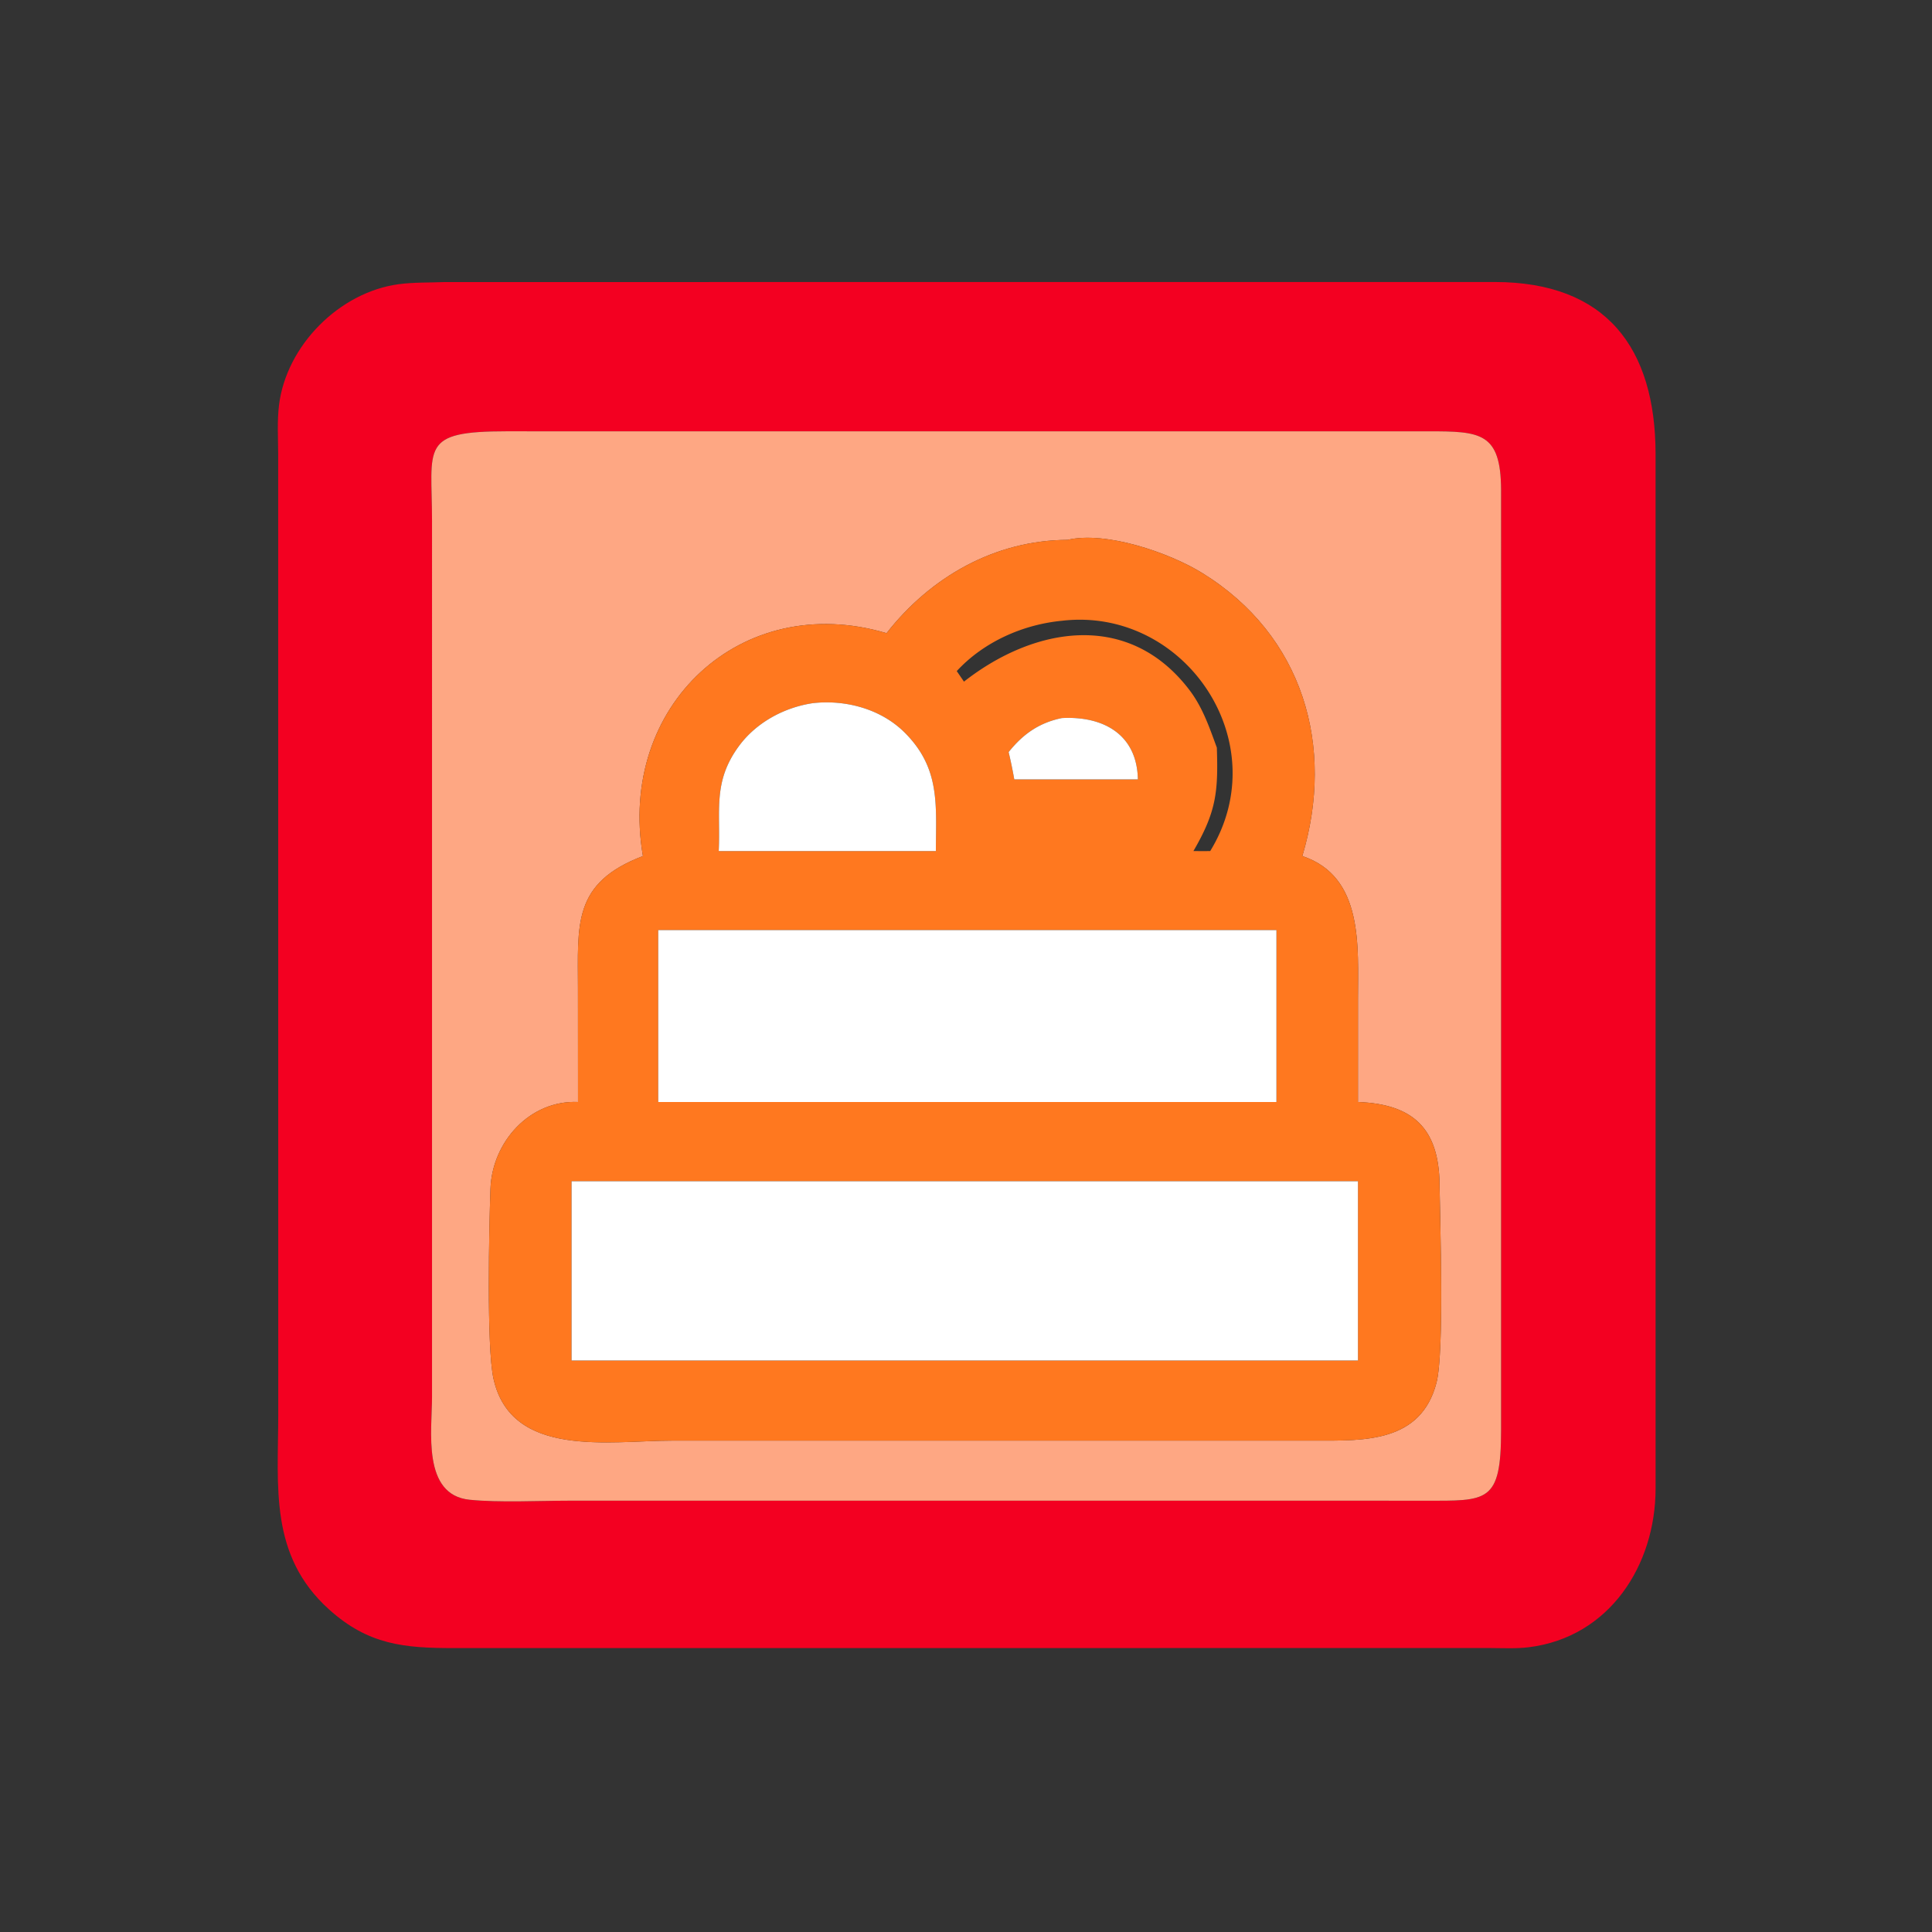
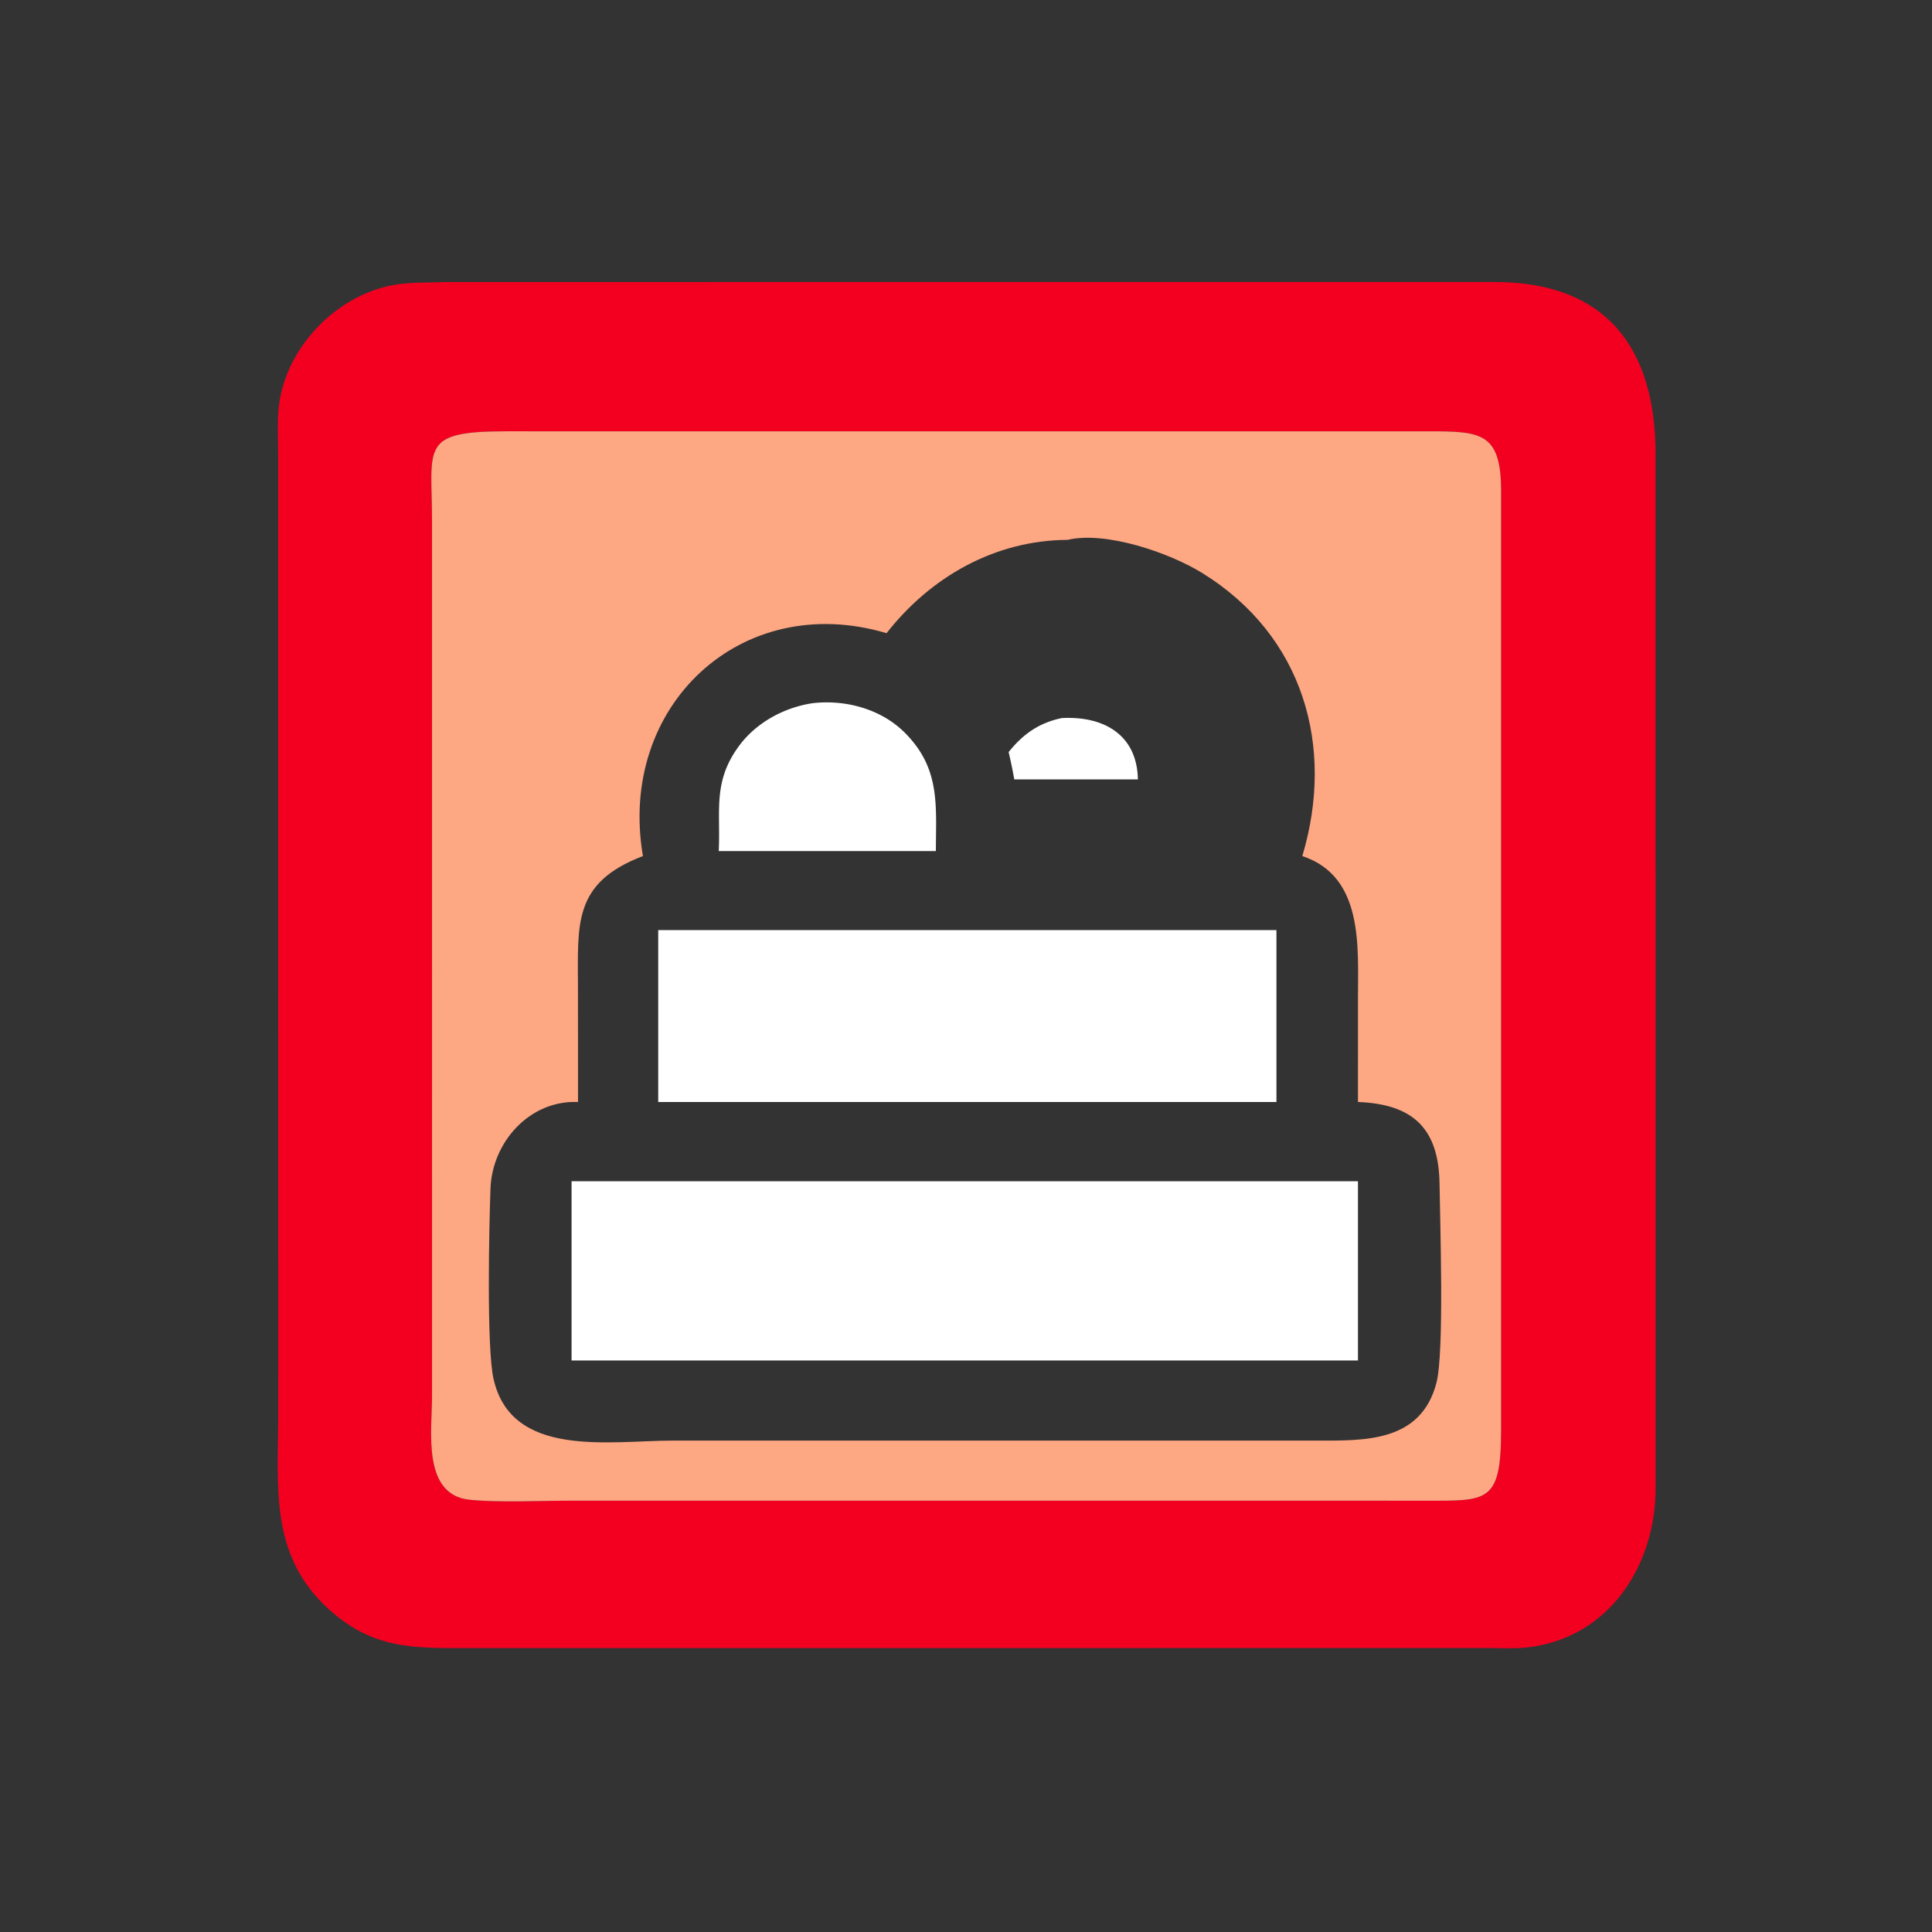
<svg xmlns="http://www.w3.org/2000/svg" width="1024" height="1024">
  <rect width="100%" height="100%" fill="#333333" stroke="none" />
  <path fill="#F30021" d="M789.75 873.49l-549.192.03c-26.278.01-45.335-1.67-66.227-20.548-31.694-28.638-26.886-64.896-26.853-103.166l-.04-509.052c-.035-8.552-.6-17.572.446-26.062 3.894-31.597 32.063-59.932 63.594-64.084 7.862-1.035 16.168-.776 24.104-1.111l556.692-.028c58.996.039 85.17 34.844 85.218 91.225l.008 548.348c-.066 40.63-24.488 78.694-67.122 84.016-6.774.846-13.81.462-20.628.432zM306.364 228.622l-37.608-.032c-46.64.002-39.78 7.992-39.774 47.612l-.004 464.42c-.022 17.538-5.374 51.718 19.93 54.278 15.672 1.586 36.79.508 53.004.494l417.834-.004 35.216.026c33.398-.008 40.634 1.402 40.648-37.43l.002-498.254c-.12-30.656-11.006-31.12-38.59-31.132l-450.658.022z" />
  <path fill="#FEA783" d="M719.746 795.39l-417.834.004c-16.214.014-37.332 1.092-53.004-.494-25.304-2.56-19.952-36.74-19.93-54.278l.004-464.42c-.006-39.62-6.866-47.61 39.774-47.612l37.608.032 450.658-.022c27.584.012 38.47.476 38.59 31.132l-.002 498.254c-.014 38.832-7.25 37.422-40.648 37.43l-35.216-.026zM565.804 286.142c-38.568.198-72.612 19.676-95.914 49.46-77.048-22.958-142.756 38.672-129.12 118.13-37.47 14.298-34.436 36.212-34.434 70.518l.028 59.832c-25.618-1.078-45.494 21.19-46.398 45.896-.742 20.268-2.118 83.882 1.574 100.654 9.376 42.572 61.578 32.93 94.888 32.922l102.822-.016 238.826.018c24.894-.006 55.068 1.042 63.282-30.682 4.222-16.306 1.888-85.118 1.628-105.336-.376-29.53-14.136-42.35-43.24-43.456l.008-54.442c-.002-27.924 3.09-65.09-29.502-75.908 17.408-58.128.544-116.92-53.03-150.016-17.47-10.794-51.132-22.372-71.418-17.574z" />
-   <path fill="#FF781F" d="M469.89 335.602c23.302-29.784 57.346-49.262 95.914-49.46 20.286-4.798 53.948 6.78 71.418 17.574 53.574 33.096 70.438 91.888 53.03 150.016 32.592 10.818 29.5 47.984 29.502 75.908l-.008 54.442c29.104 1.106 42.864 13.926 43.24 43.456.26 20.218 2.594 89.03-1.628 105.336-8.214 31.724-38.388 30.676-63.282 30.682l-238.826-.018-102.822.016c-33.31.008-85.512 9.65-94.888-32.922-3.692-16.772-2.316-80.386-1.574-100.654.904-24.706 20.78-46.974 46.398-45.896l-.028-59.832c-.002-34.306-3.036-56.22 34.434-70.518-13.636-79.458 52.072-141.088 129.12-118.13zm92.888-6.574c-20.74 2-41.46 11.252-55.68 26.666l3.826 5.586c37.004-29.014 87.03-37.968 119.356 4.254 7.148 9.336 10.654 19.828 14.668 30.726.79 23.576-.33 34.034-12.412 54.82 2.97.024 5.934.038 8.904 0 35.466-57.992-13.794-129.694-78.662-122.052zM430.896 372.68c-15.18 2.218-30.024 10.23-39.208 22.698-14.024 19.044-9.7 34.256-10.738 55.702h115.082c.064-24.502 2.428-43.872-16.526-62.79-12.514-12.49-31.256-17.552-48.61-15.61zm131.882 7.916c-12.028 2.496-20.586 8.488-28.18 18.028a242.213 242.213 0 012.982 14.46h65.516c-.406-23.606-18.068-33.684-40.318-32.488zM348.872 492.972v91.11h327.67v-91.11h-327.67zM302.95 626.076v95.008h416.796v-95.008H302.95z" />
  <path fill="#fff" d="M380.95 451.08c1.038-21.446-3.286-36.658 10.738-55.702 9.184-12.468 24.028-20.48 39.208-22.698 17.354-1.942 36.096 3.12 48.61 15.61 18.954 18.918 16.59 38.288 16.526 62.79H380.95zm153.648-52.456c7.594-9.54 16.152-15.532 28.18-18.028 22.25-1.196 39.912 8.882 40.318 32.488H537.58a242.213 242.213 0 00-2.982-14.46zM348.872 584.082v-91.11h327.67v91.11h-327.67zM302.95 721.084v-95.008h416.796v95.008H302.95z" />
</svg>